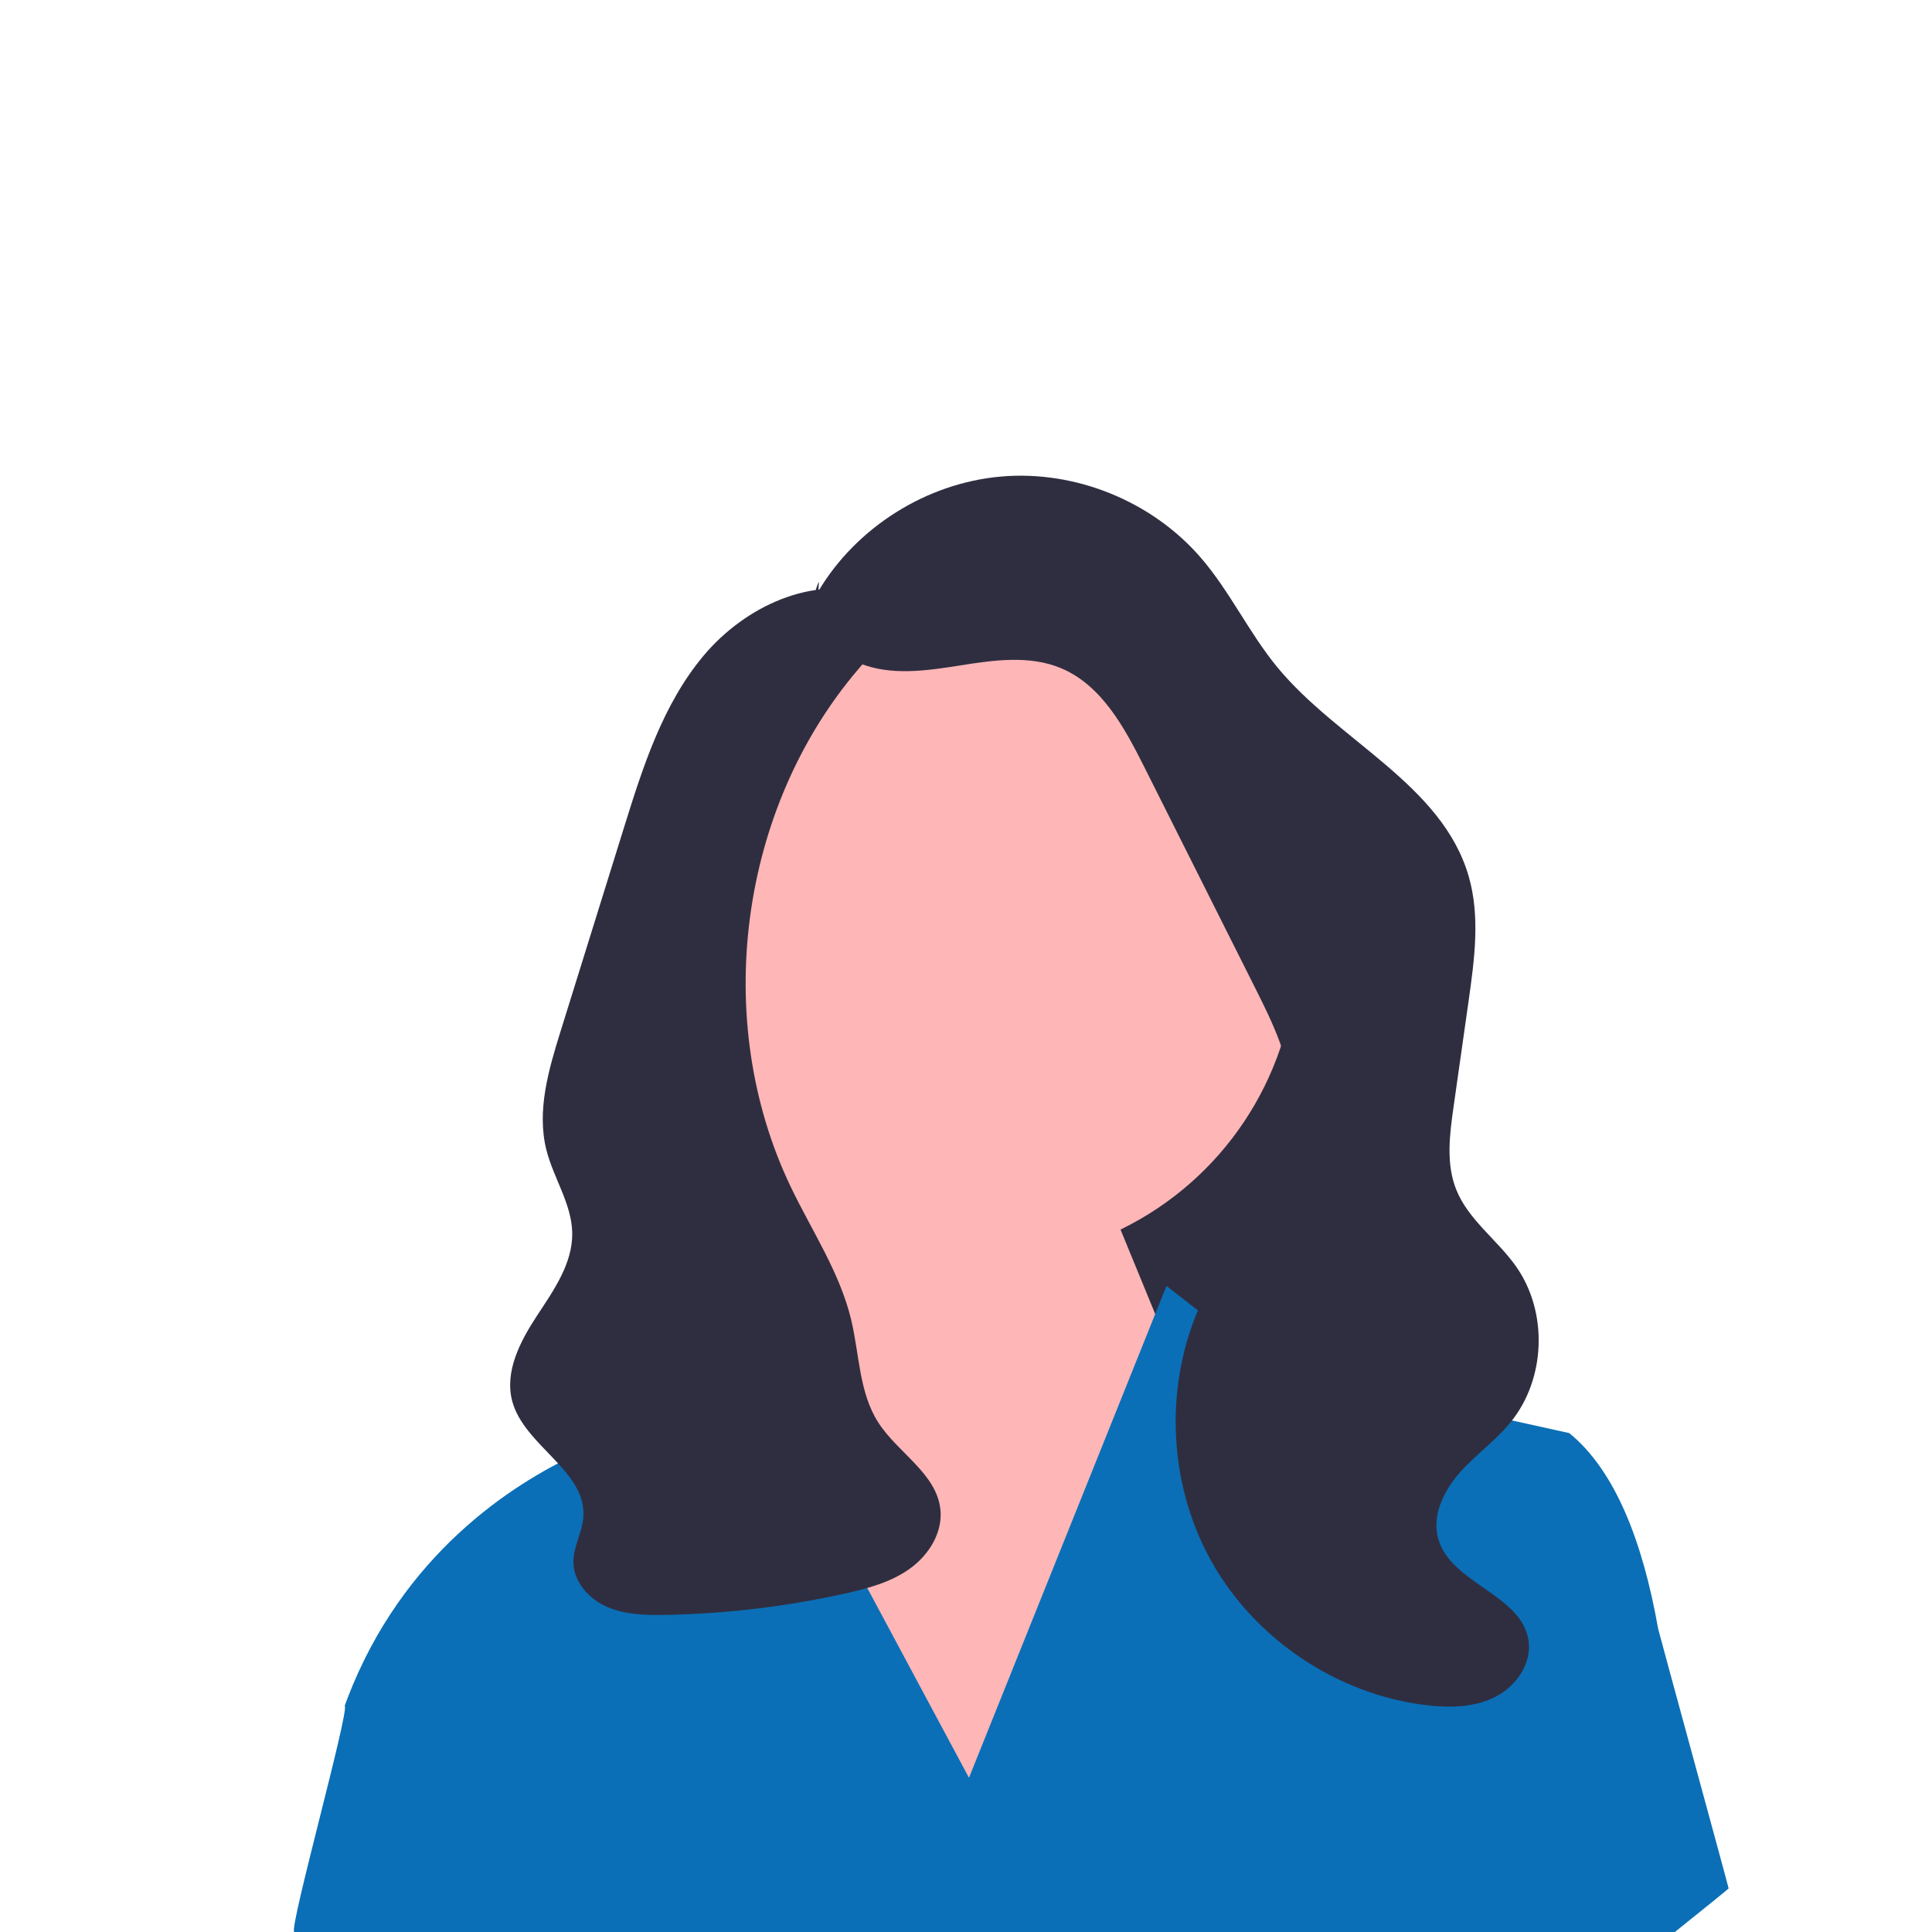
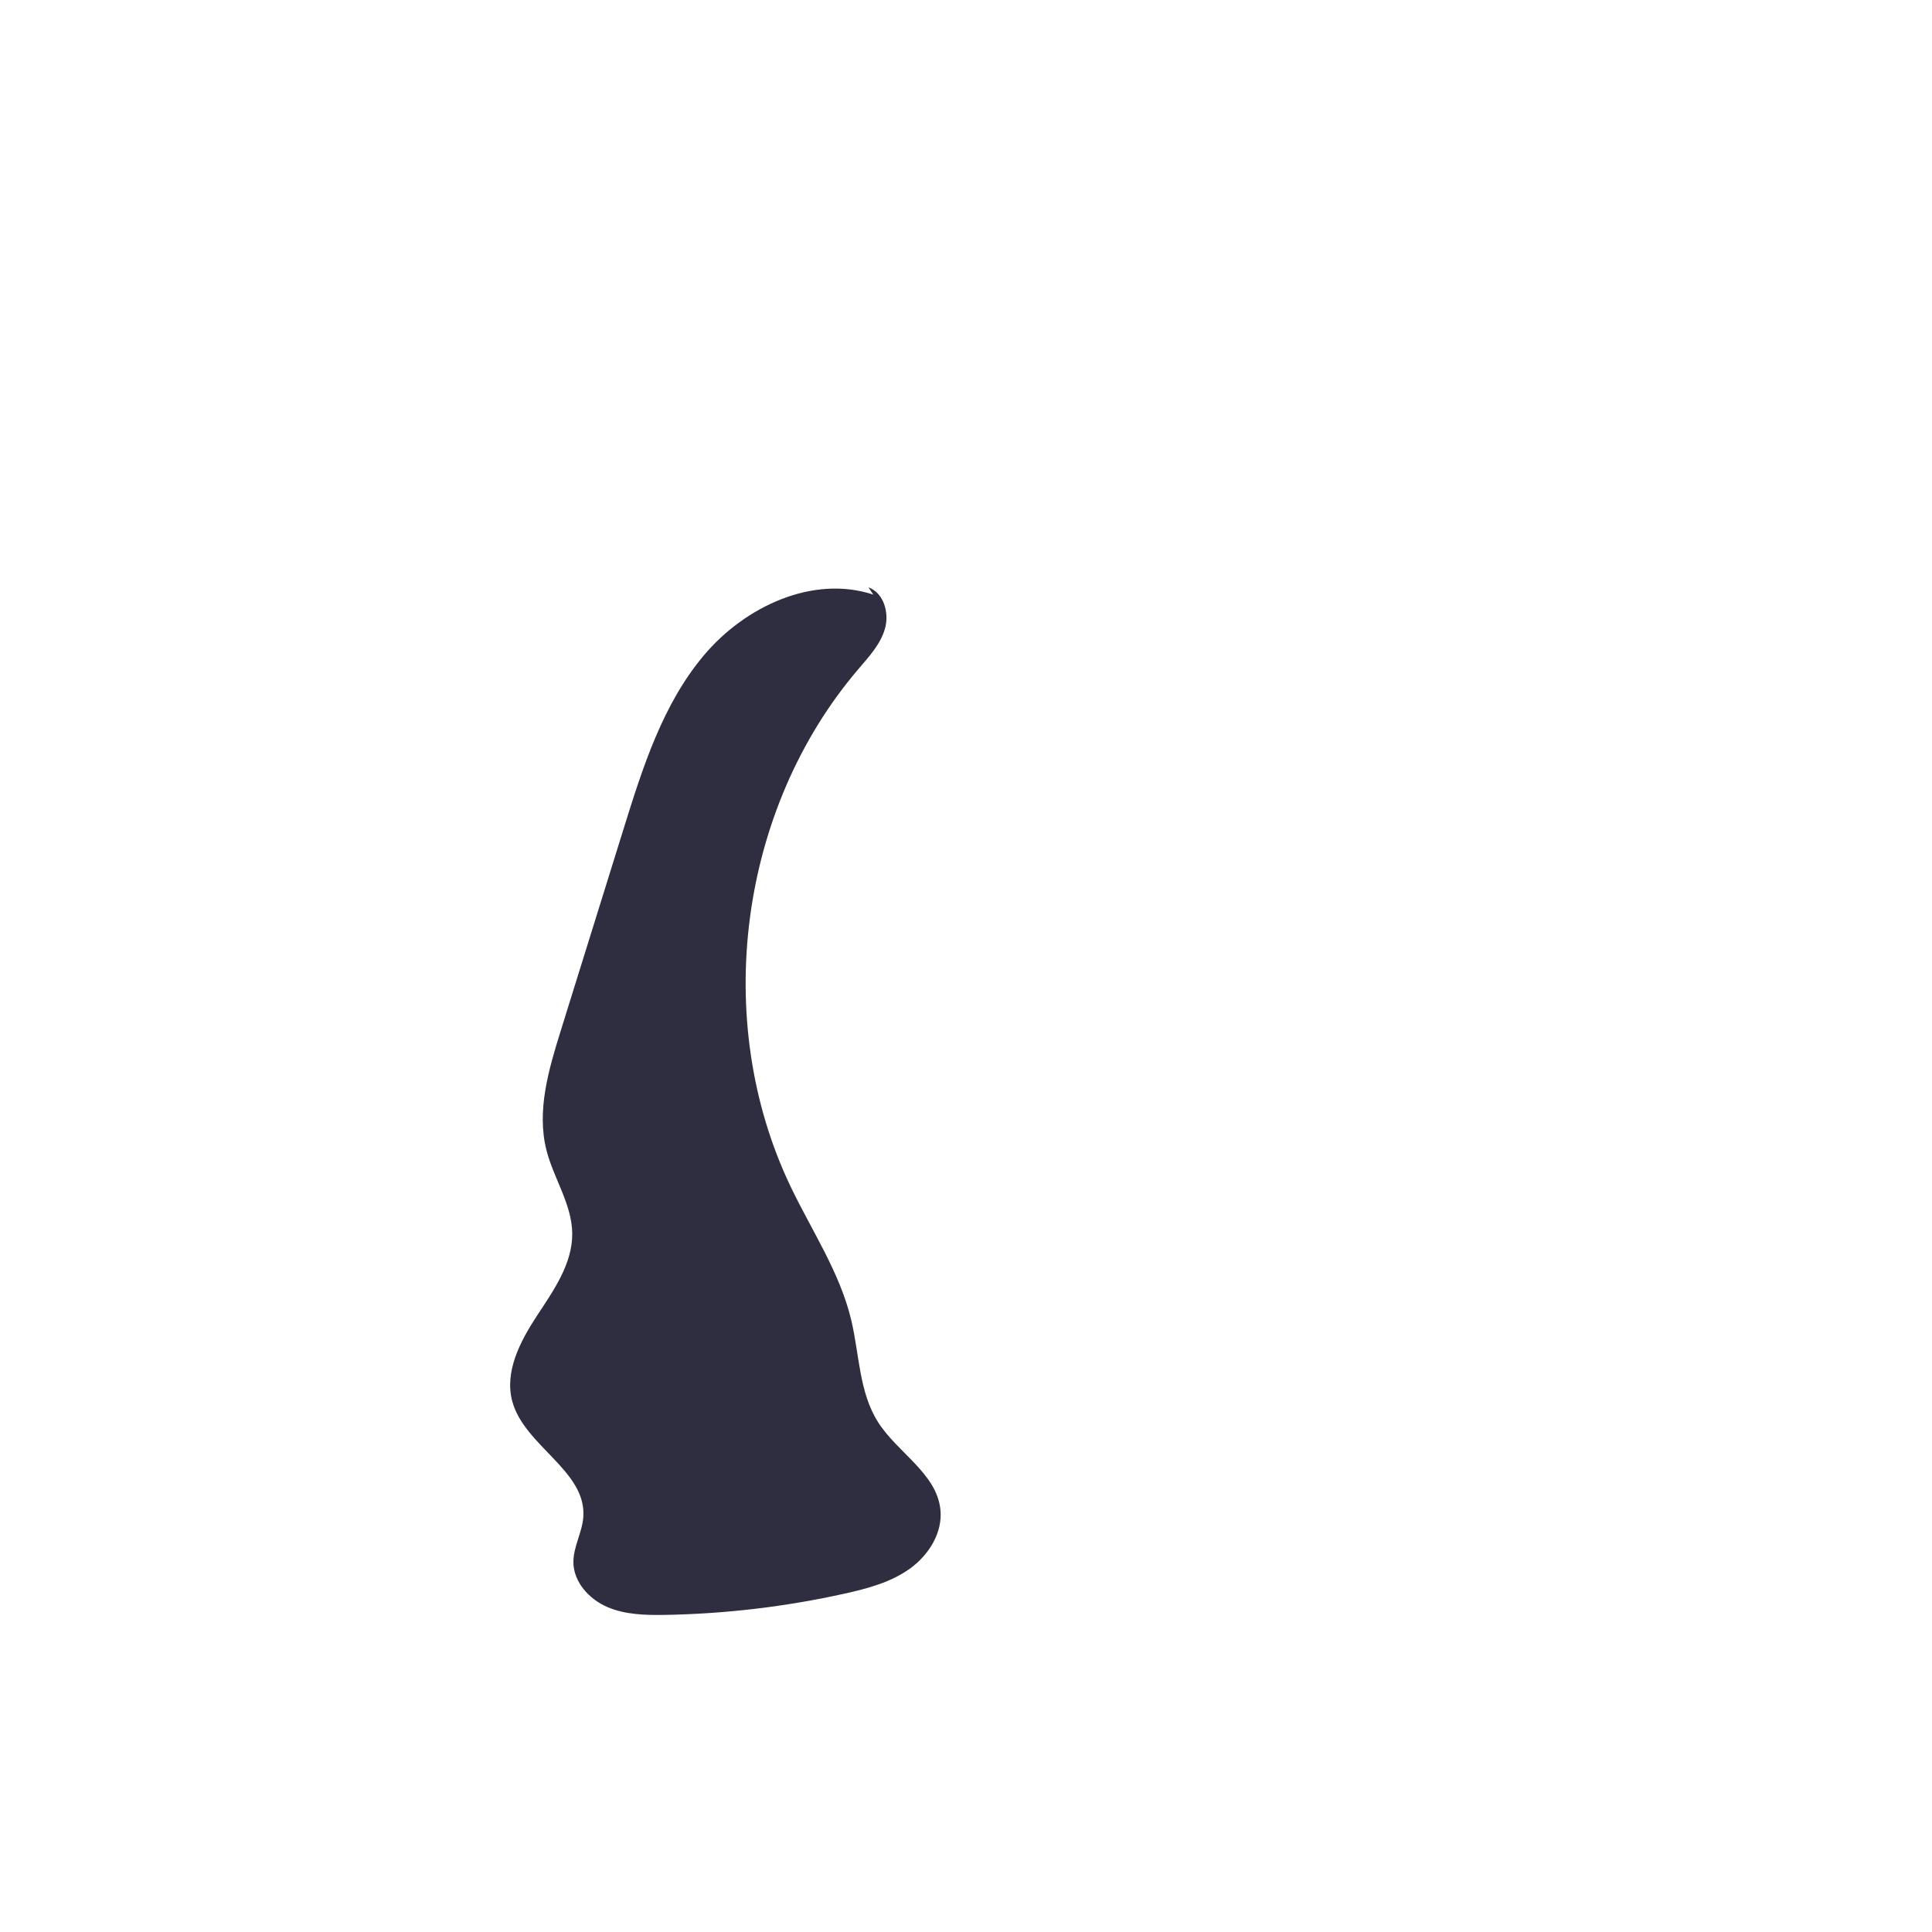
<svg xmlns="http://www.w3.org/2000/svg" id="Layer_1" data-name="Layer 1" viewBox="0 0 532 532">
  <defs>
    <style>
      .cls-1 {
        fill: #ffb6b6;
      }

      .cls-2 {
        fill: #2f2e41;
      }

      .cls-3 {
        fill: #0a6fb7;
      }
    </style>
  </defs>
-   <polygon class="cls-2" points="379.19 379.05 246.19 379.05 246.19 199.05 361.19 262.05 379.19 379.05" />
-   <circle class="cls-1" cx="270.76" cy="260.93" r="86.35" />
-   <polygon class="cls-1" points="221.19 360.05 217.29 320.62 295.19 306.05 341.19 418.05 261.19 510.05 204.19 398.05 221.19 360.05" />
-   <path class="cls-3" d="M476,520c-.97,1.01-26.07,20.91-27,21.96-14.09,15.85-22.04-8.92-25.31-5.96-49,44.44-91.08-4-157.69-4-61.41,0-93.89,47.05-141,9-.03-.02-43.97-8.97-44-9-1.43-1.15,15.33-61.11,13.92-62.3,.25-.72,.52-1.43,.79-2.13,15.15-39.47,45.07-58.78,63.23-67.23,9-4.19,15.11-5.72,15.11-5.72l21.32-38.4,15.01,28,11.06,20.64,45.38,84.67,39.15-97.48,12.13-30.22,3.11-7.74,14.79,11.51,14,10.89,28.19,6.22,22.87,5.05,31.06,6.86c12.56,10.23,20.2,29.69,24.47,53.87,.16,.86,19.27,70.64,19.41,71.51Z" />
-   <path class="cls-2" d="M225.34,162.8c10.52-17.67,29.84-29.79,50.32-31.58,20.48-1.79,41.61,6.81,55.03,22.39,8,9.28,13.24,20.65,21.03,30.11,16.77,20.35,45.37,32.24,52.7,57.57,3.2,11.05,1.6,22.85-.01,34.25-1.39,9.76-2.77,19.53-4.16,29.29-1.08,7.6-2.11,15.61,.74,22.74,3.34,8.36,11.34,13.84,16.51,21.21,8.8,12.54,8.16,30.9-1.5,42.8-4.19,5.16-9.74,9.05-14.13,14.04s-7.65,11.81-5.81,18.19c3.52,12.23,22.7,15.16,24.81,27.72,1.08,6.42-3.36,12.83-9.17,15.76s-12.65,3.02-19.11,2.23c-24.55-2.98-47.29-18.33-59.24-39.98-11.95-21.65-12.83-49.07-2.27-71.43,8.67-18.37,24.79-34.61,24.61-54.92-.1-11.07-5.17-21.4-10.14-31.29-10.16-20.25-20.32-40.49-30.48-60.74-5.44-10.84-11.76-22.53-22.96-27.19-8.66-3.6-18.48-2.2-27.74-.73s-19.07,2.91-27.76-.63-15.25-14.05-11.11-22.47" />
  <path class="cls-2" d="M240.47,163.73c-16.68-5.49-35.4,3.32-46.69,16.77-11.29,13.45-16.77,30.71-21.99,47.48-2.99,9.61-5.98,19.21-8.97,28.82-2.81,9.04-5.62,18.07-8.44,27.11-3.31,10.63-6.64,21.92-3.93,32.72,1.96,7.8,7.01,14.89,7.12,22.94,.11,8.41-5.15,15.79-9.76,22.81-4.61,7.03-8.94,15.38-6.75,23.49,3.34,12.34,20.5,19.13,19.56,31.88-.31,4.26-2.77,8.19-2.73,12.46,.06,5.43,4.31,10.12,9.29,12.28,4.98,2.16,10.58,2.28,16.01,2.19,16.65-.29,33.27-2.27,49.53-5.89,6.25-1.39,12.61-3.1,17.82-6.84s9.09-9.92,8.41-16.3c-1.06-9.93-11.73-15.56-17.12-23.97-5.29-8.26-5.17-18.72-7.45-28.26-3.14-13.11-10.88-24.55-16.69-36.71-21.86-45.72-14.21-103.99,18.71-142.51,2.91-3.41,6.09-6.83,7.3-11.15,1.21-4.31-.35-9.81-4.57-11.32" />
</svg>